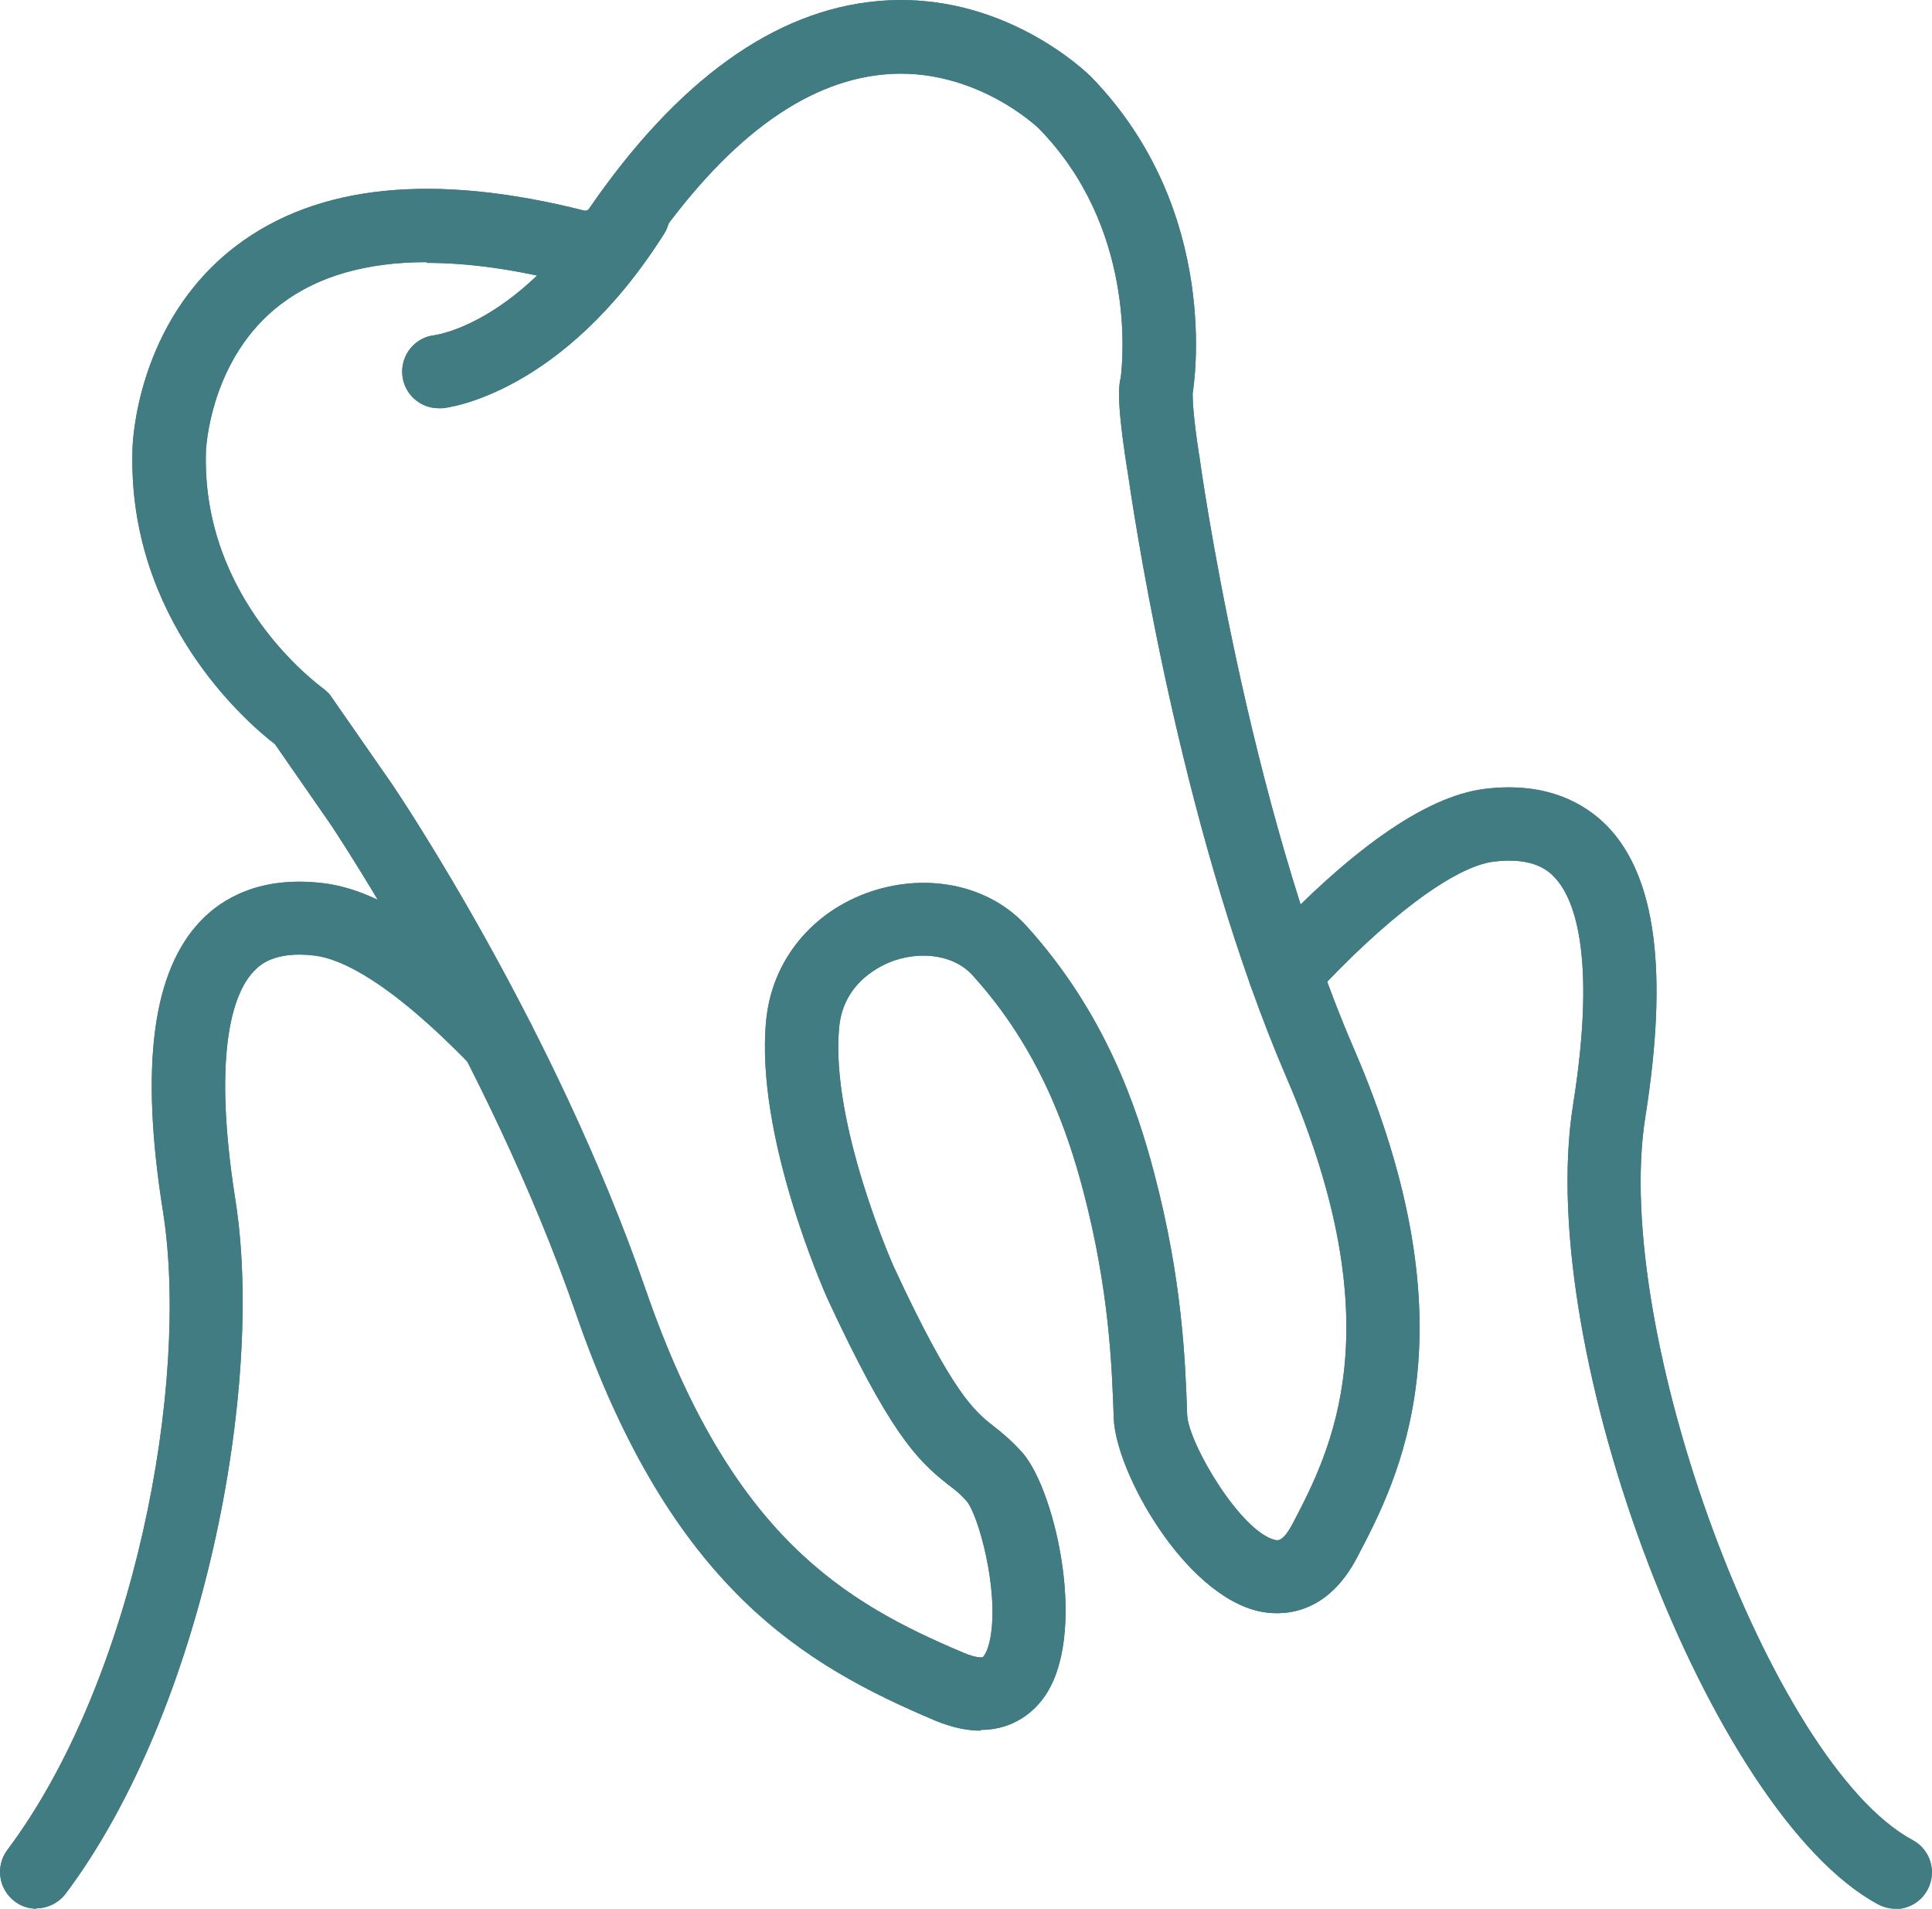
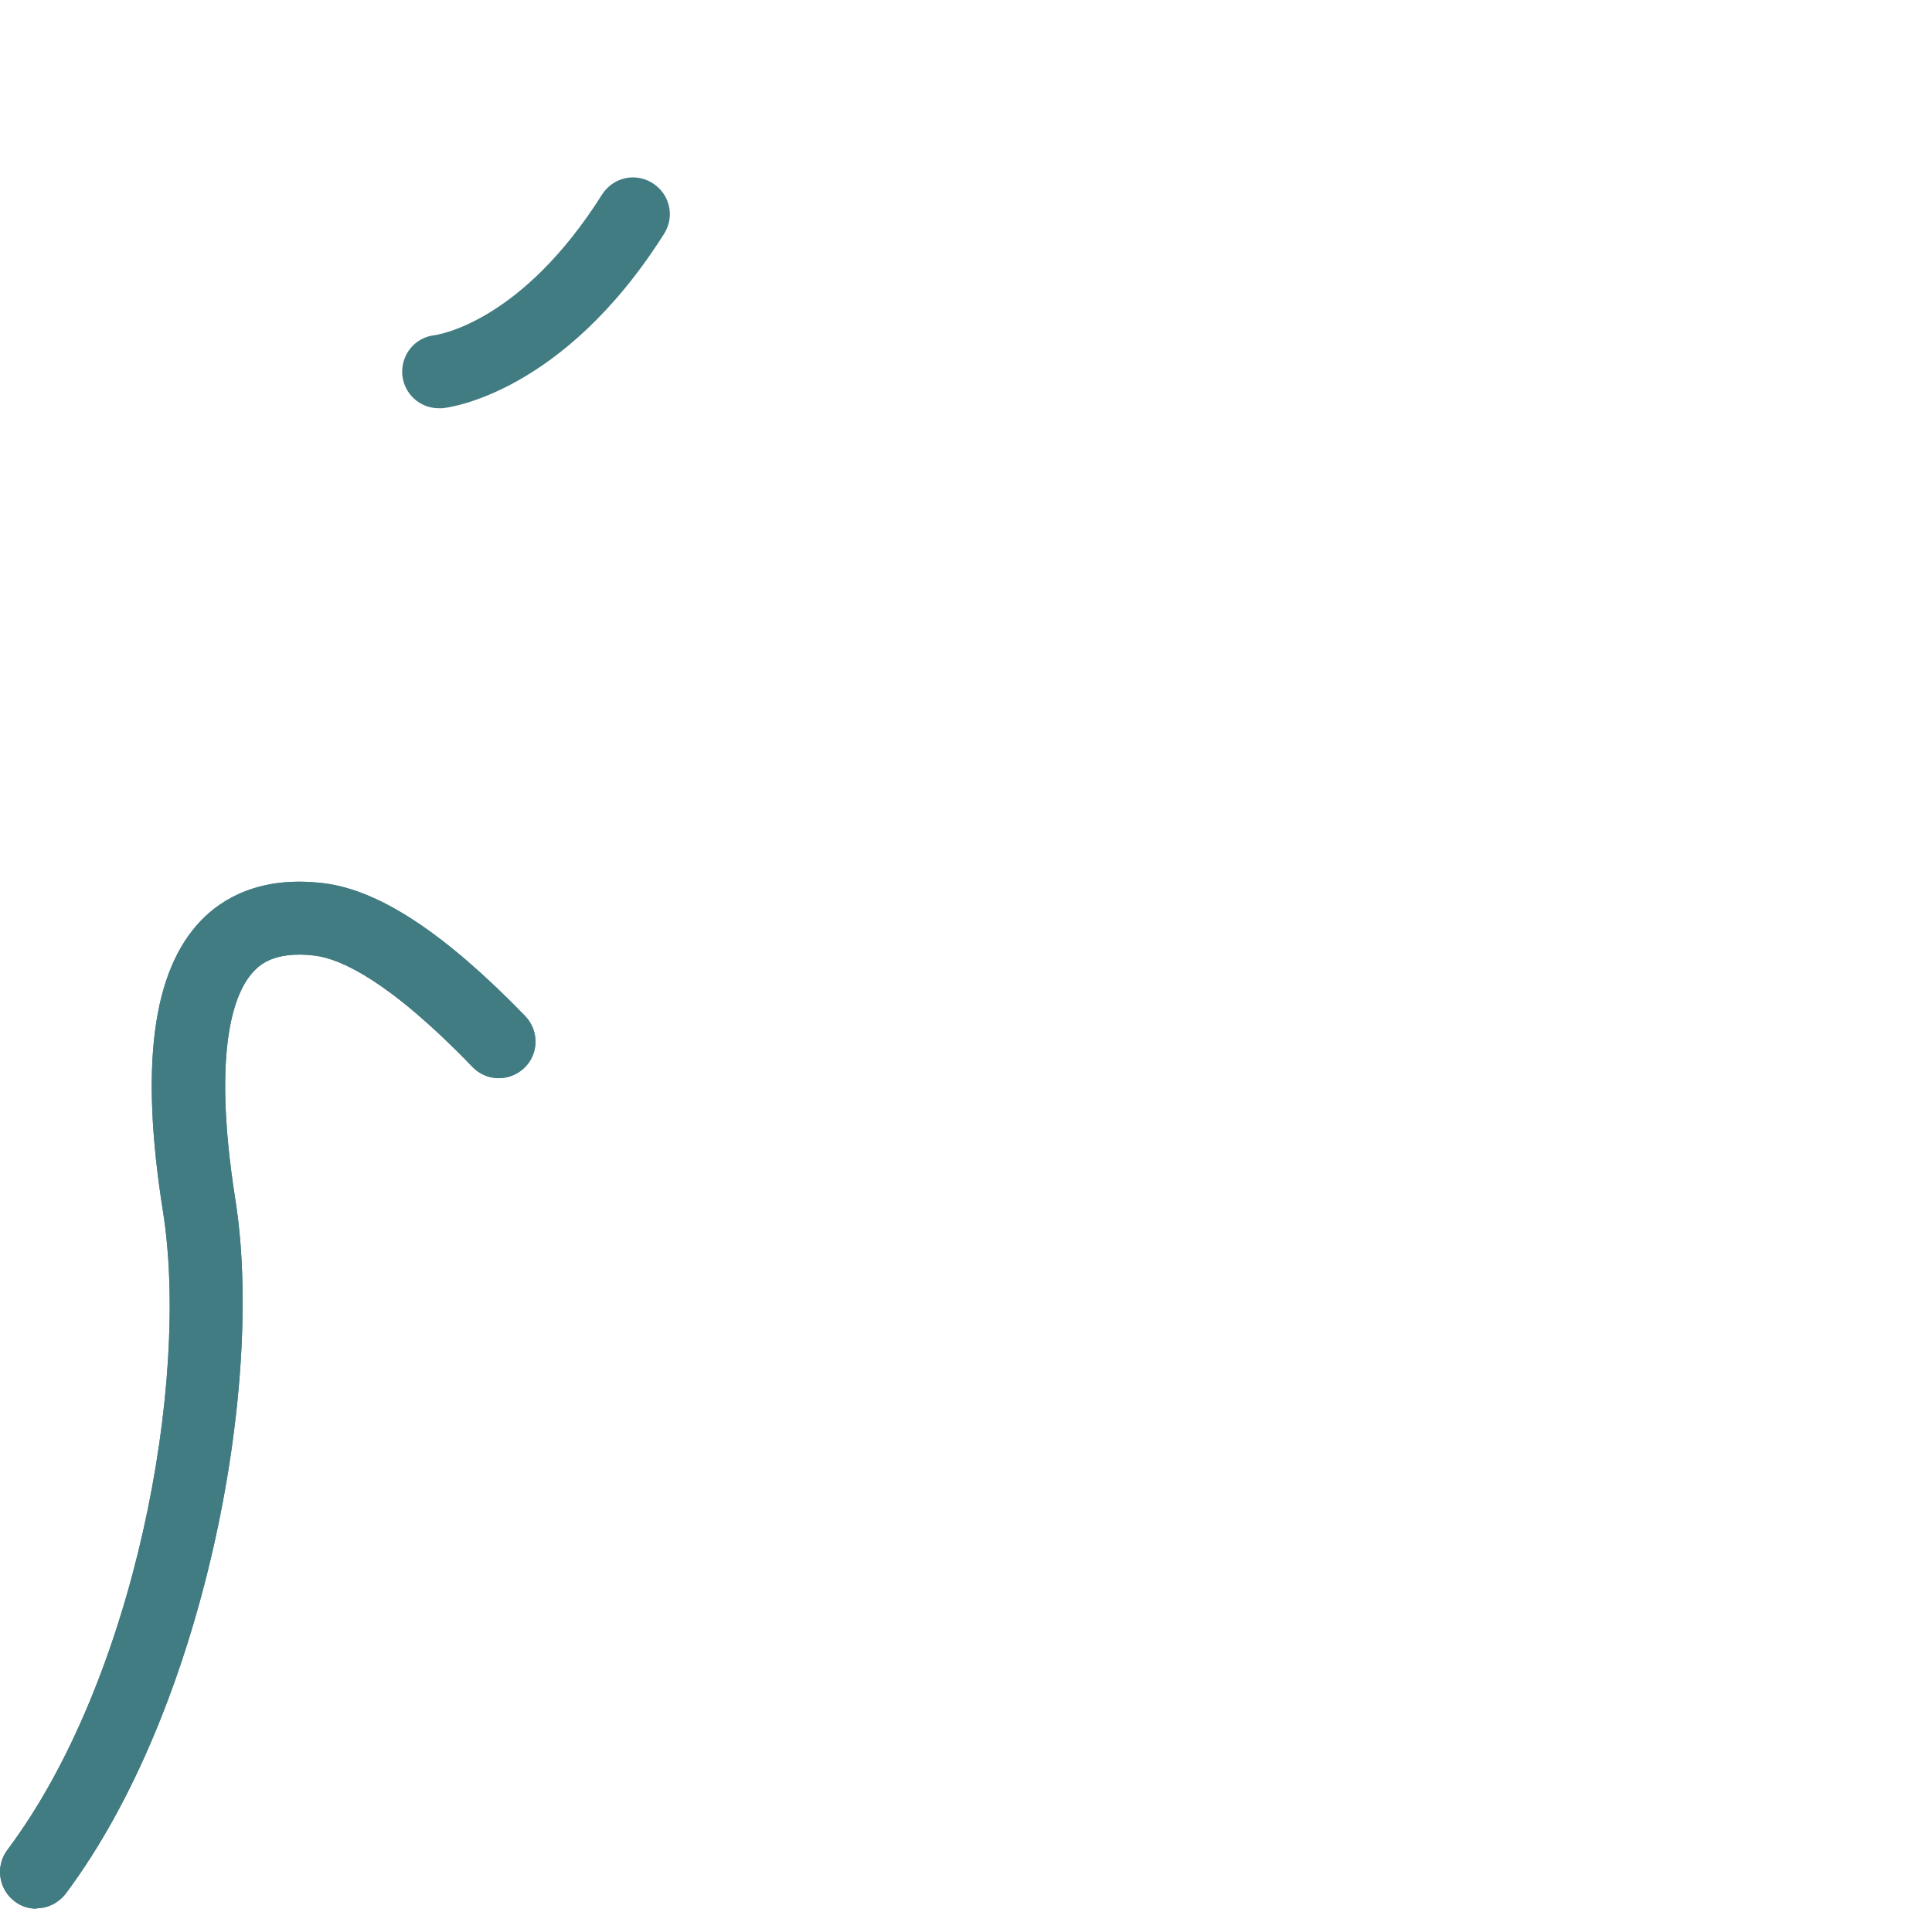
<svg xmlns="http://www.w3.org/2000/svg" id="a" viewBox="0 0 52.63 51.99">
  <defs>
    <style>.b{fill:#417c82;}</style>
  </defs>
  <g>
-     <path class="b" d="M51.63,51.99c-.16,0-.32-.04-.47-.12-4.56-2.45-9.37-15.06-8.31-21.76,.68-4.26-.03-5.73-.51-6.22-.13-.14-.54-.56-1.66-.42-1.07,.14-2.92,1.52-4.94,3.71-.38,.41-1.01,.43-1.41,.06-.41-.38-.43-1.01-.06-1.41,2.47-2.67,4.54-4.13,6.16-4.34,1.74-.22,2.78,.43,3.35,1.01,1.33,1.37,1.67,3.97,1.04,7.93-.93,5.84,3.43,17.62,7.28,19.69,.49,.26,.67,.87,.41,1.35-.18,.34-.53,.53-.88,.53Z" />
    <path class="b" d="M1,51.99c-.21,0-.42-.06-.6-.2-.44-.33-.53-.96-.2-1.4,3.46-4.61,4.98-12.72,4.24-17.39-.63-3.96-.29-6.55,1.04-7.93,.56-.58,1.6-1.23,3.35-1.01,1.52,.19,3.31,1.38,5.48,3.62,.38,.4,.37,1.03-.03,1.41-.4,.38-1.03,.37-1.41-.03-2.26-2.34-3.58-2.94-4.29-3.03-1.12-.14-1.53,.28-1.66,.42-.48,.49-1.18,1.96-.51,6.22,.81,5.08-.86,13.89-4.62,18.91-.2,.26-.5,.4-.8,.4Z" />
-     <path class="b" d="M26.71,47.14c-.36,0-.77-.08-1.25-.28-3.53-1.5-7.18-3.59-9.77-11.08-2.4-6.94-6.62-13.22-6.66-13.29l-1.54-2.22c-.77-.59-4.03-3.41-3.88-8.04,0-.13,.1-3.46,2.82-5.53,2.21-1.68,5.4-2,9.5-.96,.07,0,.1-.03,.12-.06C18.45,2.19,21.1,.28,23.91,.03c3.41-.31,5.72,1.97,5.82,2.07,3.56,3.67,2.79,8.41,2.76,8.61v.03c0,.1,0,.51,.17,1.62,.01,.04,.02,.08,.02,.12,.01,.09,1.29,9.34,4.2,16.08,3.32,7.69,1.22,11.71,.09,13.86-.87,1.67-2.16,1.58-2.67,1.47-2.05-.46-3.91-3.81-3.96-5.26-.05-1.41-.12-3.48-.83-6.19-.41-1.55-1.16-3.84-3.03-5.89-.46-.5-1.3-.66-2.11-.39-.32,.11-1.39,.56-1.51,1.82-.25,2.61,1.47,6.49,1.49,6.53,1.61,3.47,2.2,3.93,2.72,4.34,.23,.18,.49,.39,.8,.74,.91,1.08,1.78,5.01,.55,6.67-.22,.3-.76,.86-1.7,.86ZM11.63,7.14c-1.64,0-2.97,.38-3.97,1.14-1.95,1.47-2.05,3.98-2.05,4.01-.13,4.04,3.06,6.36,3.19,6.46,.09,.07,.18,.15,.24,.25l1.64,2.36c.19,.28,4.42,6.57,6.91,13.77,2.32,6.72,5.42,8.52,8.66,9.89,.38,.16,.52,.12,.52,.12,.02-.01,.14-.15,.21-.53,.24-1.33-.34-3.36-.64-3.71-.17-.2-.31-.31-.51-.46-.87-.68-1.61-1.45-3.3-5.09-.08-.19-1.96-4.41-1.66-7.54,.15-1.64,1.25-2.99,2.87-3.53,1.57-.52,3.23-.15,4.22,.94,2.16,2.38,3.02,4.98,3.48,6.73,.77,2.92,.85,5.13,.9,6.59,.03,.76,1.46,3.2,2.41,3.41,.05,.01,.2,.05,.46-.44,1.04-1.99,2.78-5.33-.16-12.15-2.75-6.38-4.05-14.59-4.3-16.3-.3-1.84-.3-2.47-.22-2.77,.07-.56,.39-4.11-2.23-6.79,0,0-1.76-1.71-4.24-1.47-2.19,.21-4.33,1.82-6.38,4.8-.67,.98-1.74,1-2.27,.86-1.4-.36-2.67-.53-3.79-.53Z" />
-     <path class="b" d="M11.95,11.12c-.51,0-.94-.39-.99-.9-.05-.55,.34-1.03,.88-1.09,.12-.02,2.37-.36,4.56-3.83,.3-.47,.91-.61,1.38-.31,.47,.3,.61,.91,.31,1.38-2.77,4.38-5.91,4.74-6.04,4.75-.03,0-.07,0-.1,0Z" />
  </g>
  <g>
-     <path class="b" d="M51.63,51.99c-.16,0-.32-.04-.47-.12-4.56-2.45-9.37-15.06-8.31-21.76,.68-4.26-.03-5.73-.51-6.22-.13-.14-.54-.56-1.66-.42-1.07,.14-2.92,1.52-4.94,3.71-.38,.41-1.01,.43-1.41,.06-.41-.38-.43-1.01-.06-1.41,2.47-2.67,4.54-4.13,6.16-4.34,1.74-.22,2.78,.43,3.35,1.01,1.33,1.37,1.67,3.97,1.04,7.93-.93,5.84,3.43,17.62,7.28,19.69,.49,.26,.67,.87,.41,1.35-.18,.34-.53,.53-.88,.53Z" />
    <path class="b" d="M1,51.99c-.21,0-.42-.06-.6-.2-.44-.33-.53-.96-.2-1.4,3.46-4.61,4.98-12.72,4.24-17.39-.63-3.96-.29-6.55,1.04-7.93,.56-.58,1.6-1.23,3.35-1.01,1.52,.19,3.31,1.38,5.48,3.62,.38,.4,.37,1.03-.03,1.41-.4,.38-1.03,.37-1.41-.03-2.26-2.34-3.58-2.94-4.29-3.03-1.12-.14-1.53,.28-1.66,.42-.48,.49-1.18,1.96-.51,6.22,.81,5.08-.86,13.89-4.62,18.91-.2,.26-.5,.4-.8,.4Z" />
-     <path class="b" d="M26.71,47.14c-.36,0-.77-.08-1.25-.28-3.53-1.5-7.18-3.59-9.77-11.08-2.4-6.94-6.62-13.22-6.66-13.29l-1.54-2.22c-.77-.59-4.03-3.41-3.88-8.04,0-.13,.1-3.46,2.82-5.53,2.21-1.68,5.4-2,9.5-.96,.07,0,.1-.03,.12-.06C18.45,2.19,21.1,.28,23.91,.03c3.41-.31,5.72,1.97,5.82,2.07,3.56,3.67,2.79,8.41,2.76,8.61v.03c0,.1,0,.51,.17,1.62,.01,.04,.02,.08,.02,.12,.01,.09,1.29,9.34,4.2,16.08,3.32,7.69,1.22,11.71,.09,13.86-.87,1.67-2.16,1.58-2.67,1.47-2.05-.46-3.91-3.81-3.96-5.26-.05-1.41-.12-3.48-.83-6.19-.41-1.55-1.16-3.84-3.03-5.89-.46-.5-1.3-.66-2.11-.39-.32,.11-1.39,.56-1.51,1.82-.25,2.61,1.47,6.49,1.49,6.53,1.61,3.47,2.2,3.93,2.72,4.34,.23,.18,.49,.39,.8,.74,.91,1.08,1.78,5.01,.55,6.67-.22,.3-.76,.86-1.7,.86ZM11.63,7.14c-1.64,0-2.97,.38-3.97,1.14-1.95,1.47-2.05,3.98-2.05,4.01-.13,4.04,3.06,6.36,3.19,6.46,.09,.07,.18,.15,.24,.25l1.64,2.36c.19,.28,4.42,6.57,6.91,13.77,2.32,6.72,5.42,8.52,8.66,9.89,.38,.16,.52,.12,.52,.12,.02-.01,.14-.15,.21-.53,.24-1.33-.34-3.36-.64-3.71-.17-.2-.31-.31-.51-.46-.87-.68-1.61-1.45-3.3-5.09-.08-.19-1.96-4.41-1.66-7.54,.15-1.64,1.25-2.99,2.87-3.53,1.57-.52,3.23-.15,4.22,.94,2.16,2.38,3.02,4.98,3.48,6.73,.77,2.92,.85,5.13,.9,6.59,.03,.76,1.46,3.2,2.41,3.41,.05,.01,.2,.05,.46-.44,1.04-1.99,2.78-5.33-.16-12.15-2.75-6.38-4.05-14.59-4.3-16.3-.3-1.84-.3-2.47-.22-2.77,.07-.56,.39-4.11-2.23-6.79,0,0-1.76-1.71-4.24-1.47-2.19,.21-4.33,1.82-6.38,4.8-.67,.98-1.74,1-2.27,.86-1.4-.36-2.67-.53-3.79-.53Z" />
    <path class="b" d="M11.95,11.12c-.51,0-.94-.39-.99-.9-.05-.55,.34-1.03,.88-1.09,.12-.02,2.37-.36,4.56-3.83,.3-.47,.91-.61,1.38-.31,.47,.3,.61,.91,.31,1.38-2.77,4.38-5.91,4.74-6.04,4.75-.03,0-.07,0-.1,0Z" />
  </g>
</svg>